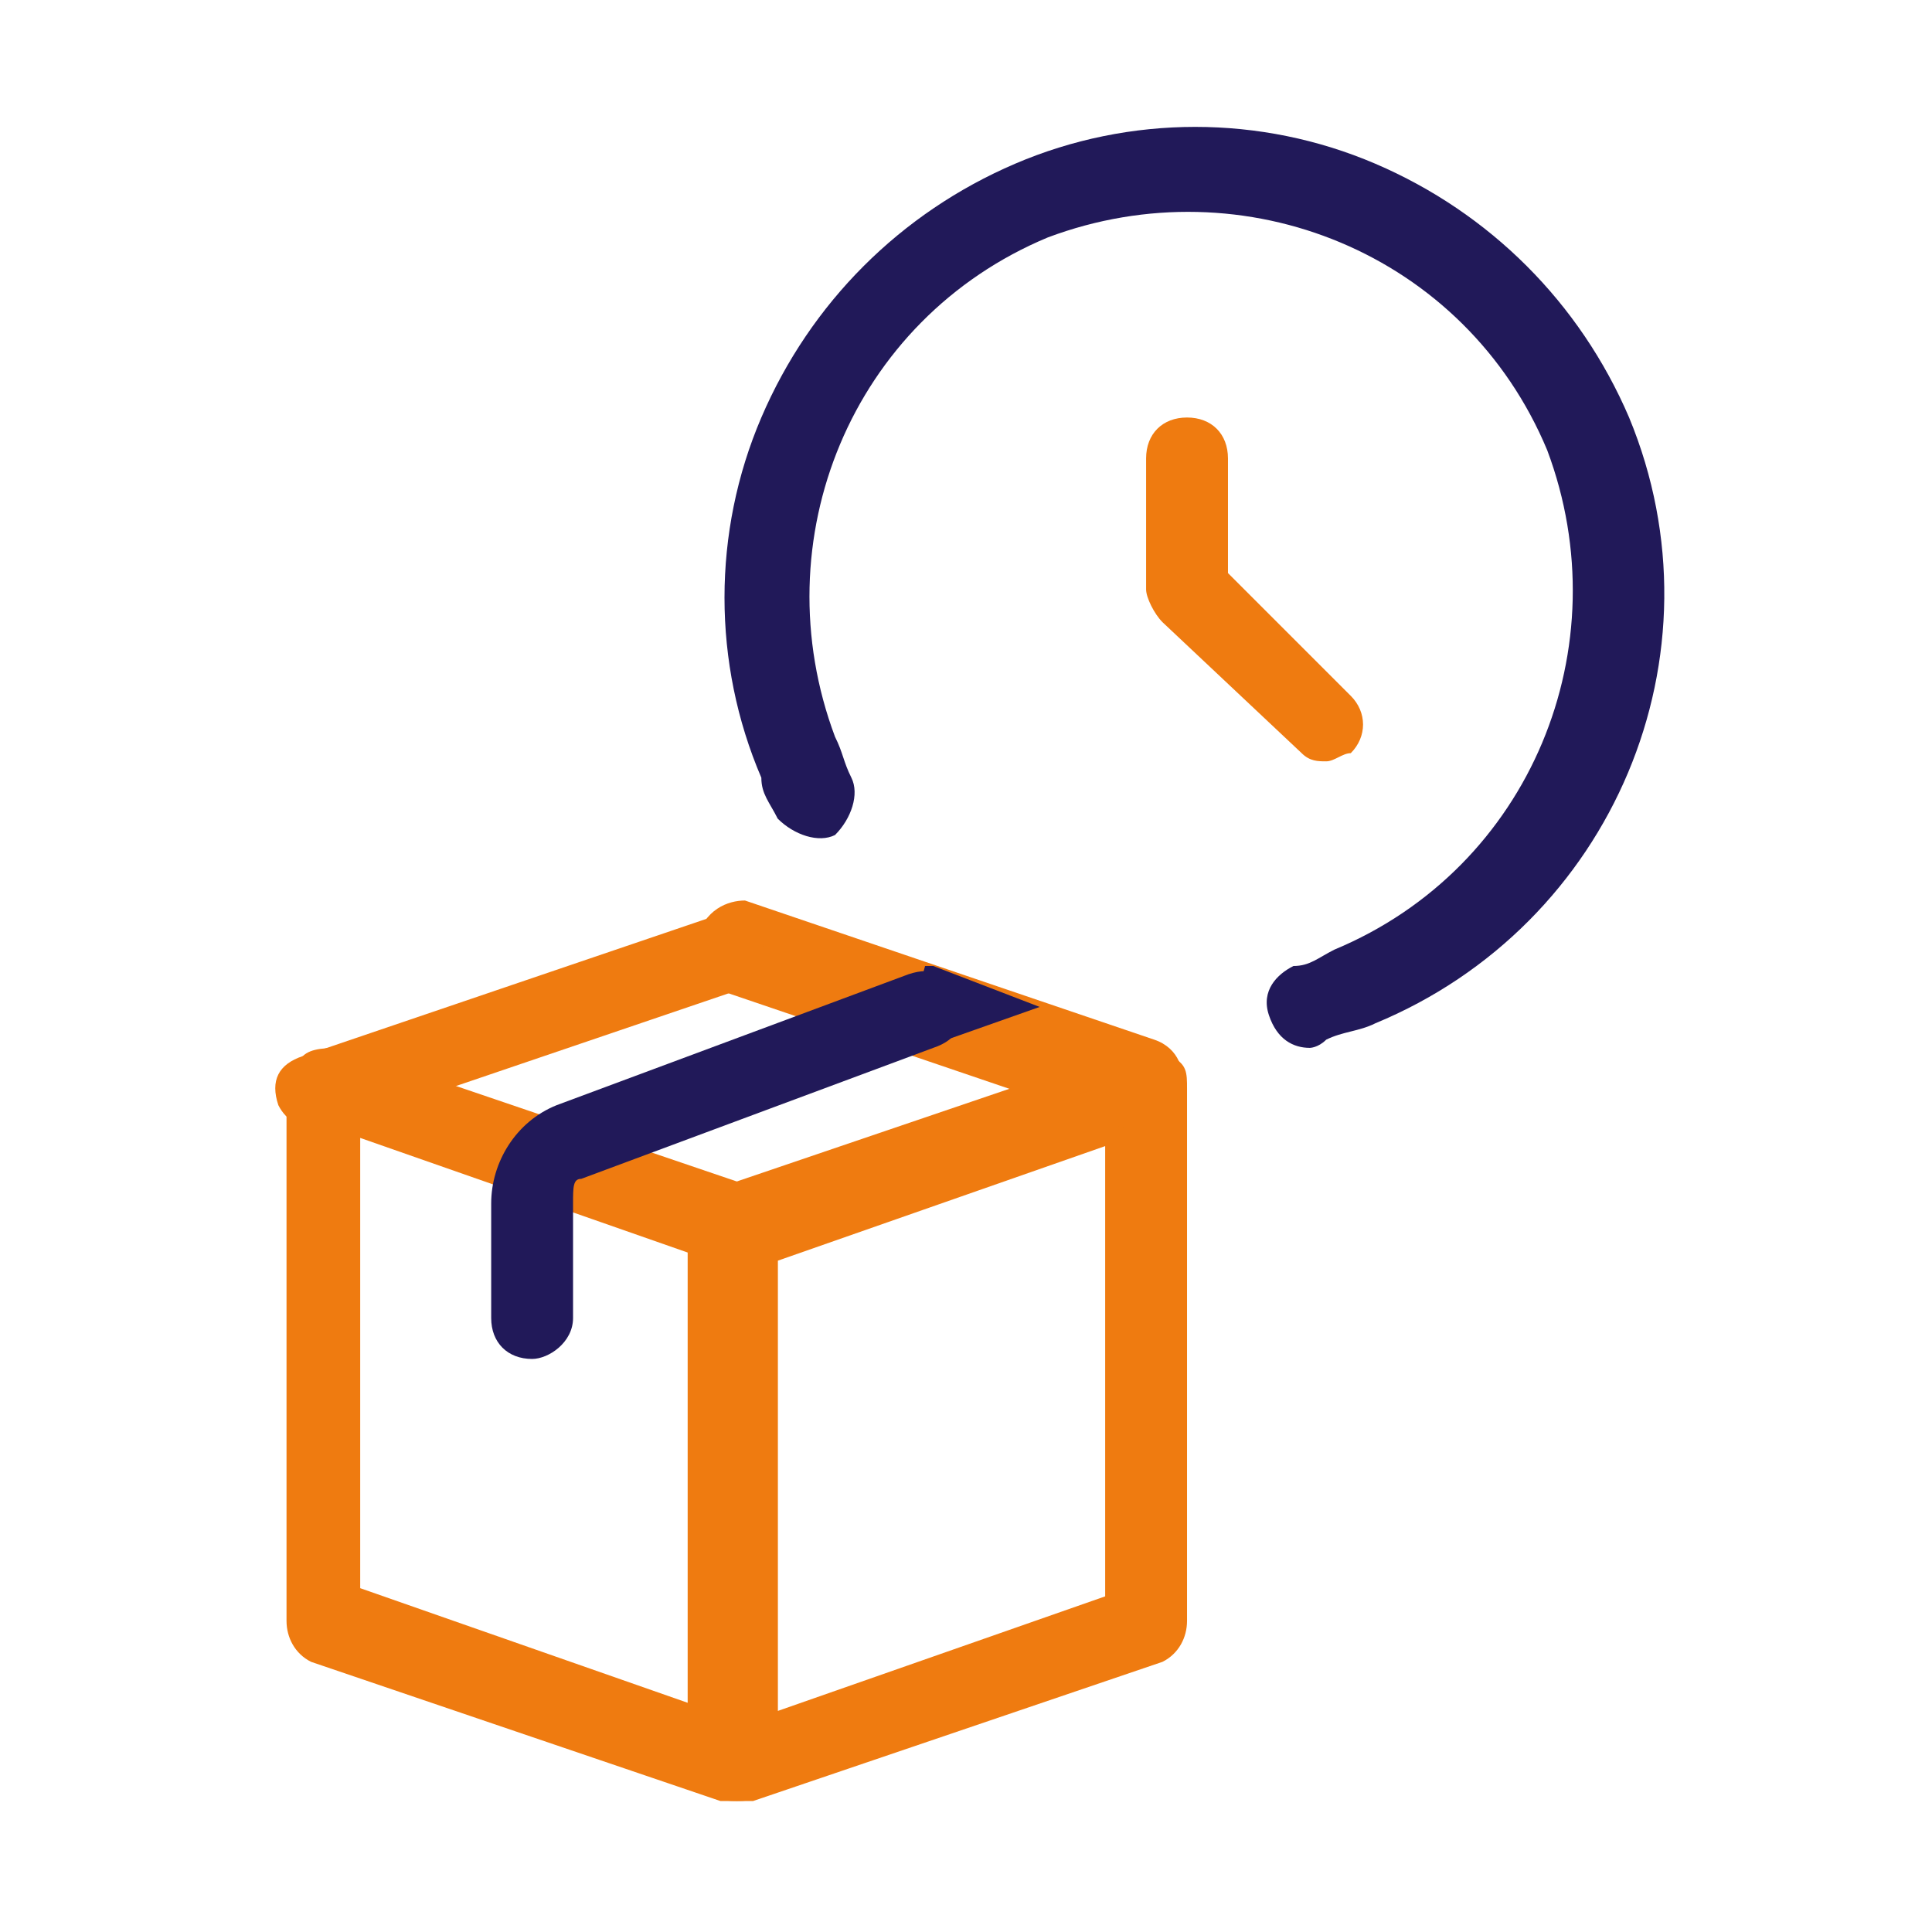
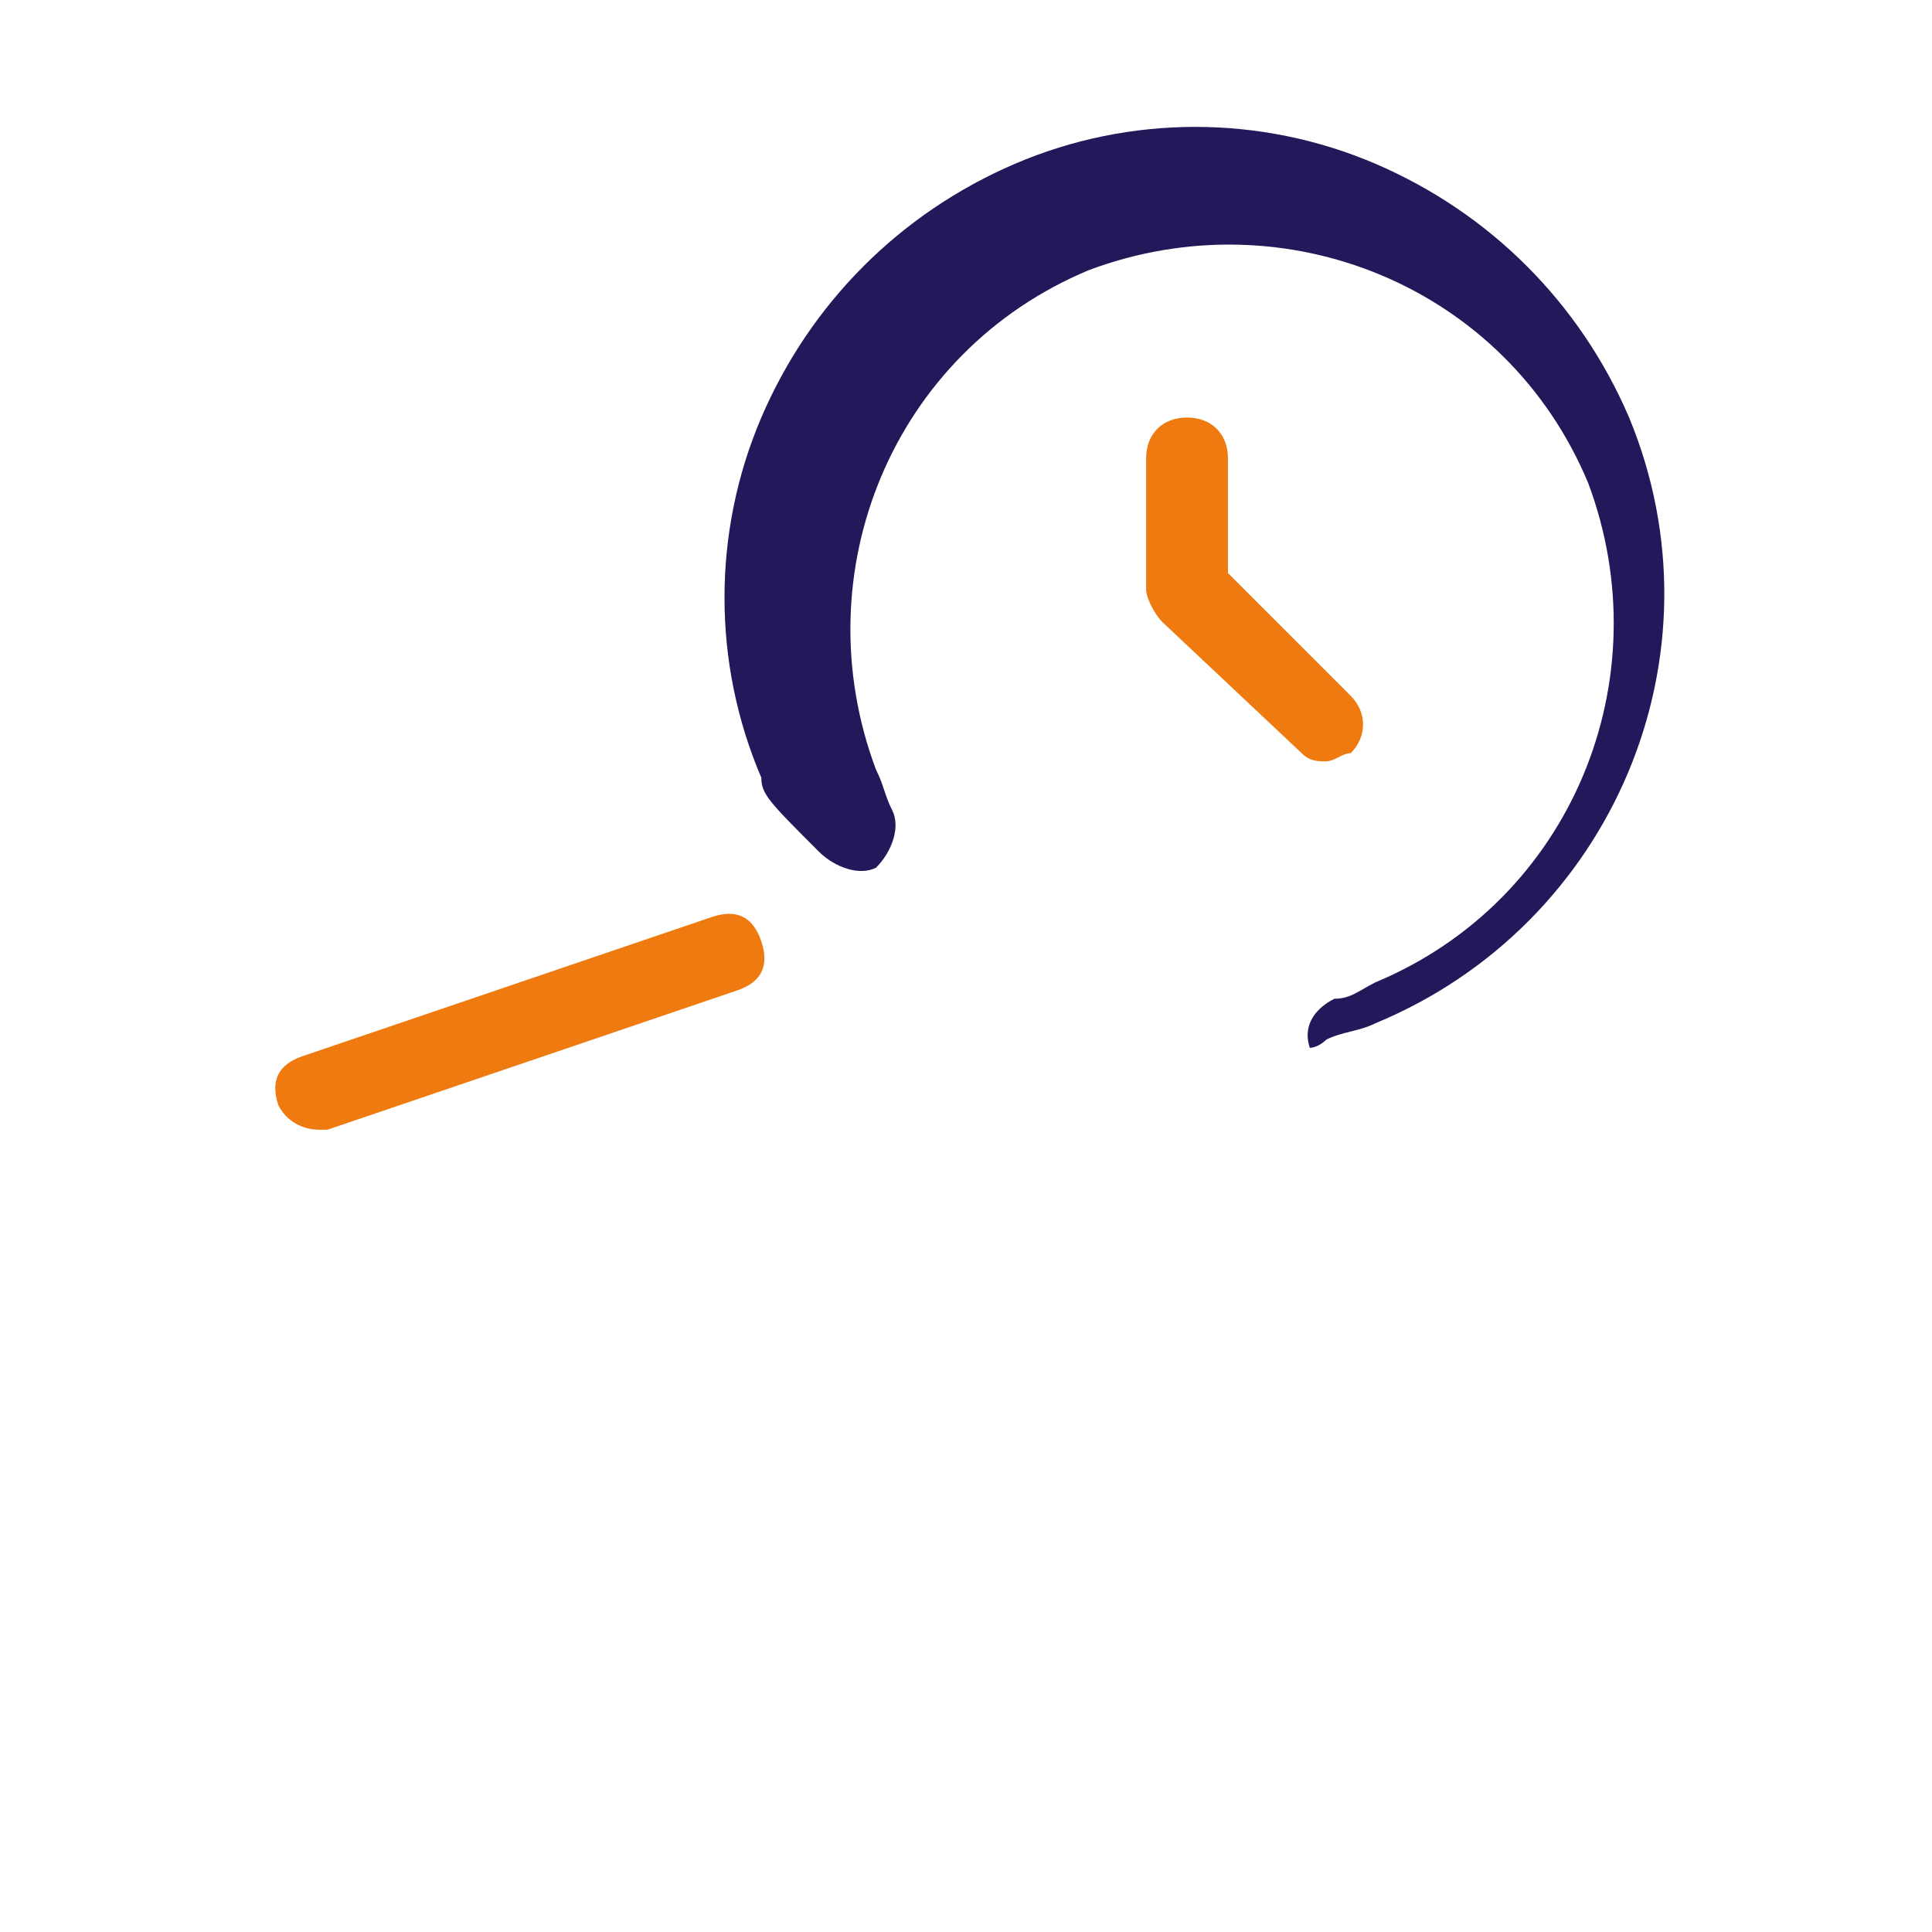
<svg xmlns="http://www.w3.org/2000/svg" version="1.1" id="Calque_1" x="0px" y="0px" viewBox="0 0 23.6 23.6" style="enable-background:new 0 0 23.6 23.6;" xml:space="preserve">
  <style type="text/css"> .st0{fill:#211959;} .st1{fill:#EF7B10;} </style>
  <g>
-     <path class="st0" d="M16,12.8c-0.2,0-0.4-0.1-0.5-0.4c-0.1-0.3,0.1-0.5,0.3-0.6c0.2,0,0.3-0.1,0.5-0.2c2.4-1,3.5-3.7,2.6-6.1 c-1-2.4-3.7-3.5-6.1-2.6c-2.4,1-3.5,3.7-2.6,6.1c0.1,0.2,0.1,0.3,0.2,0.5c0.1,0.2,0,0.5-0.2,0.7c-0.2,0.1-0.5,0-0.7-0.2 C9.4,9.8,9.3,9.7,9.3,9.5c-0.6-1.4-0.6-3,0-4.4c0.6-1.4,1.7-2.5,3.1-3.1c1.4-0.6,3-0.6,4.4,0c1.4,0.6,2.5,1.7,3.1,3.1 c1.2,2.9-0.2,6.2-3.1,7.4c-0.2,0.1-0.4,0.1-0.6,0.2C16.1,12.8,16,12.8,16,12.8z" />
+     <path class="st0" d="M16,12.8c-0.1-0.3,0.1-0.5,0.3-0.6c0.2,0,0.3-0.1,0.5-0.2c2.4-1,3.5-3.7,2.6-6.1 c-1-2.4-3.7-3.5-6.1-2.6c-2.4,1-3.5,3.7-2.6,6.1c0.1,0.2,0.1,0.3,0.2,0.5c0.1,0.2,0,0.5-0.2,0.7c-0.2,0.1-0.5,0-0.7-0.2 C9.4,9.8,9.3,9.7,9.3,9.5c-0.6-1.4-0.6-3,0-4.4c0.6-1.4,1.7-2.5,3.1-3.1c1.4-0.6,3-0.6,4.4,0c1.4,0.6,2.5,1.7,3.1,3.1 c1.2,2.9-0.2,6.2-3.1,7.4c-0.2,0.1-0.4,0.1-0.6,0.2C16.1,12.8,16,12.8,16,12.8z" />
  </g>
  <g>
    <path class="st1" d="M16.2,9.3c-0.1,0-0.2,0-0.3-0.1l-1.7-1.6C14.1,7.5,14,7.3,14,7.2V5.6c0-0.3,0.2-0.5,0.5-0.5S15,5.3,15,5.6V7 l1.5,1.5c0.2,0.2,0.2,0.5,0,0.7C16.4,9.2,16.3,9.3,16.2,9.3z" />
  </g>
  <g>
-     <path class="st1" d="M9,22c-0.1,0-0.1,0-0.2,0l-5-1.7c-0.2-0.1-0.3-0.3-0.3-0.5v-6.5c0-0.2,0.1-0.3,0.2-0.4 c0.1-0.1,0.3-0.1,0.5-0.1l5,1.7c0.2,0.1,0.3,0.3,0.3,0.5v6.5c0,0.2-0.1,0.3-0.2,0.4C9.2,22,9.1,22,9,22z M4.4,19.4l4,1.4v-5.5 l-4-1.4V19.4z" />
-   </g>
+     </g>
  <g>
-     <path class="st1" d="M9,22c-0.1,0-0.2,0-0.3-0.1c-0.1-0.1-0.2-0.2-0.2-0.4V15c0-0.2,0.1-0.4,0.3-0.5l5-1.7c0.2-0.1,0.3,0,0.5,0.1 s0.2,0.2,0.2,0.4v6.5c0,0.2-0.1,0.4-0.3,0.5l-5,1.7C9.1,22,9,22,9,22z M9.5,15.4v5.5l4-1.4V14L9.5,15.4z" />
-   </g>
+     </g>
  <g>
-     <path class="st1" d="M14,13.8c-0.1,0-0.1,0-0.2,0l-5-1.7c-0.3-0.1-0.4-0.4-0.3-0.6C8.6,11.1,8.9,11,9.1,11l5,1.7 c0.3,0.1,0.4,0.4,0.3,0.6C14.4,13.6,14.2,13.8,14,13.8z" />
-   </g>
+     </g>
  <g>
    <path class="st1" d="M3.9,13.8c-0.2,0-0.4-0.1-0.5-0.3c-0.1-0.3,0-0.5,0.3-0.6l5-1.7c0.3-0.1,0.5,0,0.6,0.3c0.1,0.3,0,0.5-0.3,0.6 l-5,1.7C4,13.8,4,13.8,3.9,13.8z" />
  </g>
  <g>
-     <path class="st0" d="M6.5,16.6c-0.3,0-0.5-0.2-0.5-0.5v-1.4c0-0.5,0.3-1,0.8-1.2l4.3-1.6c0.3-0.1,0.5,0,0.6,0.3 c0.1,0.3,0,0.5-0.3,0.6l-4.3,1.6C7,14.4,7,14.5,7,14.7v1.4C7,16.4,6.7,16.6,6.5,16.6z" />
-   </g>
+     </g>
  <g>
-     <polygon class="st0" points="11,12.9 12.7,12.3 11.4,11.8 11.3,11.8 " />
-   </g>
+     </g>
</svg>